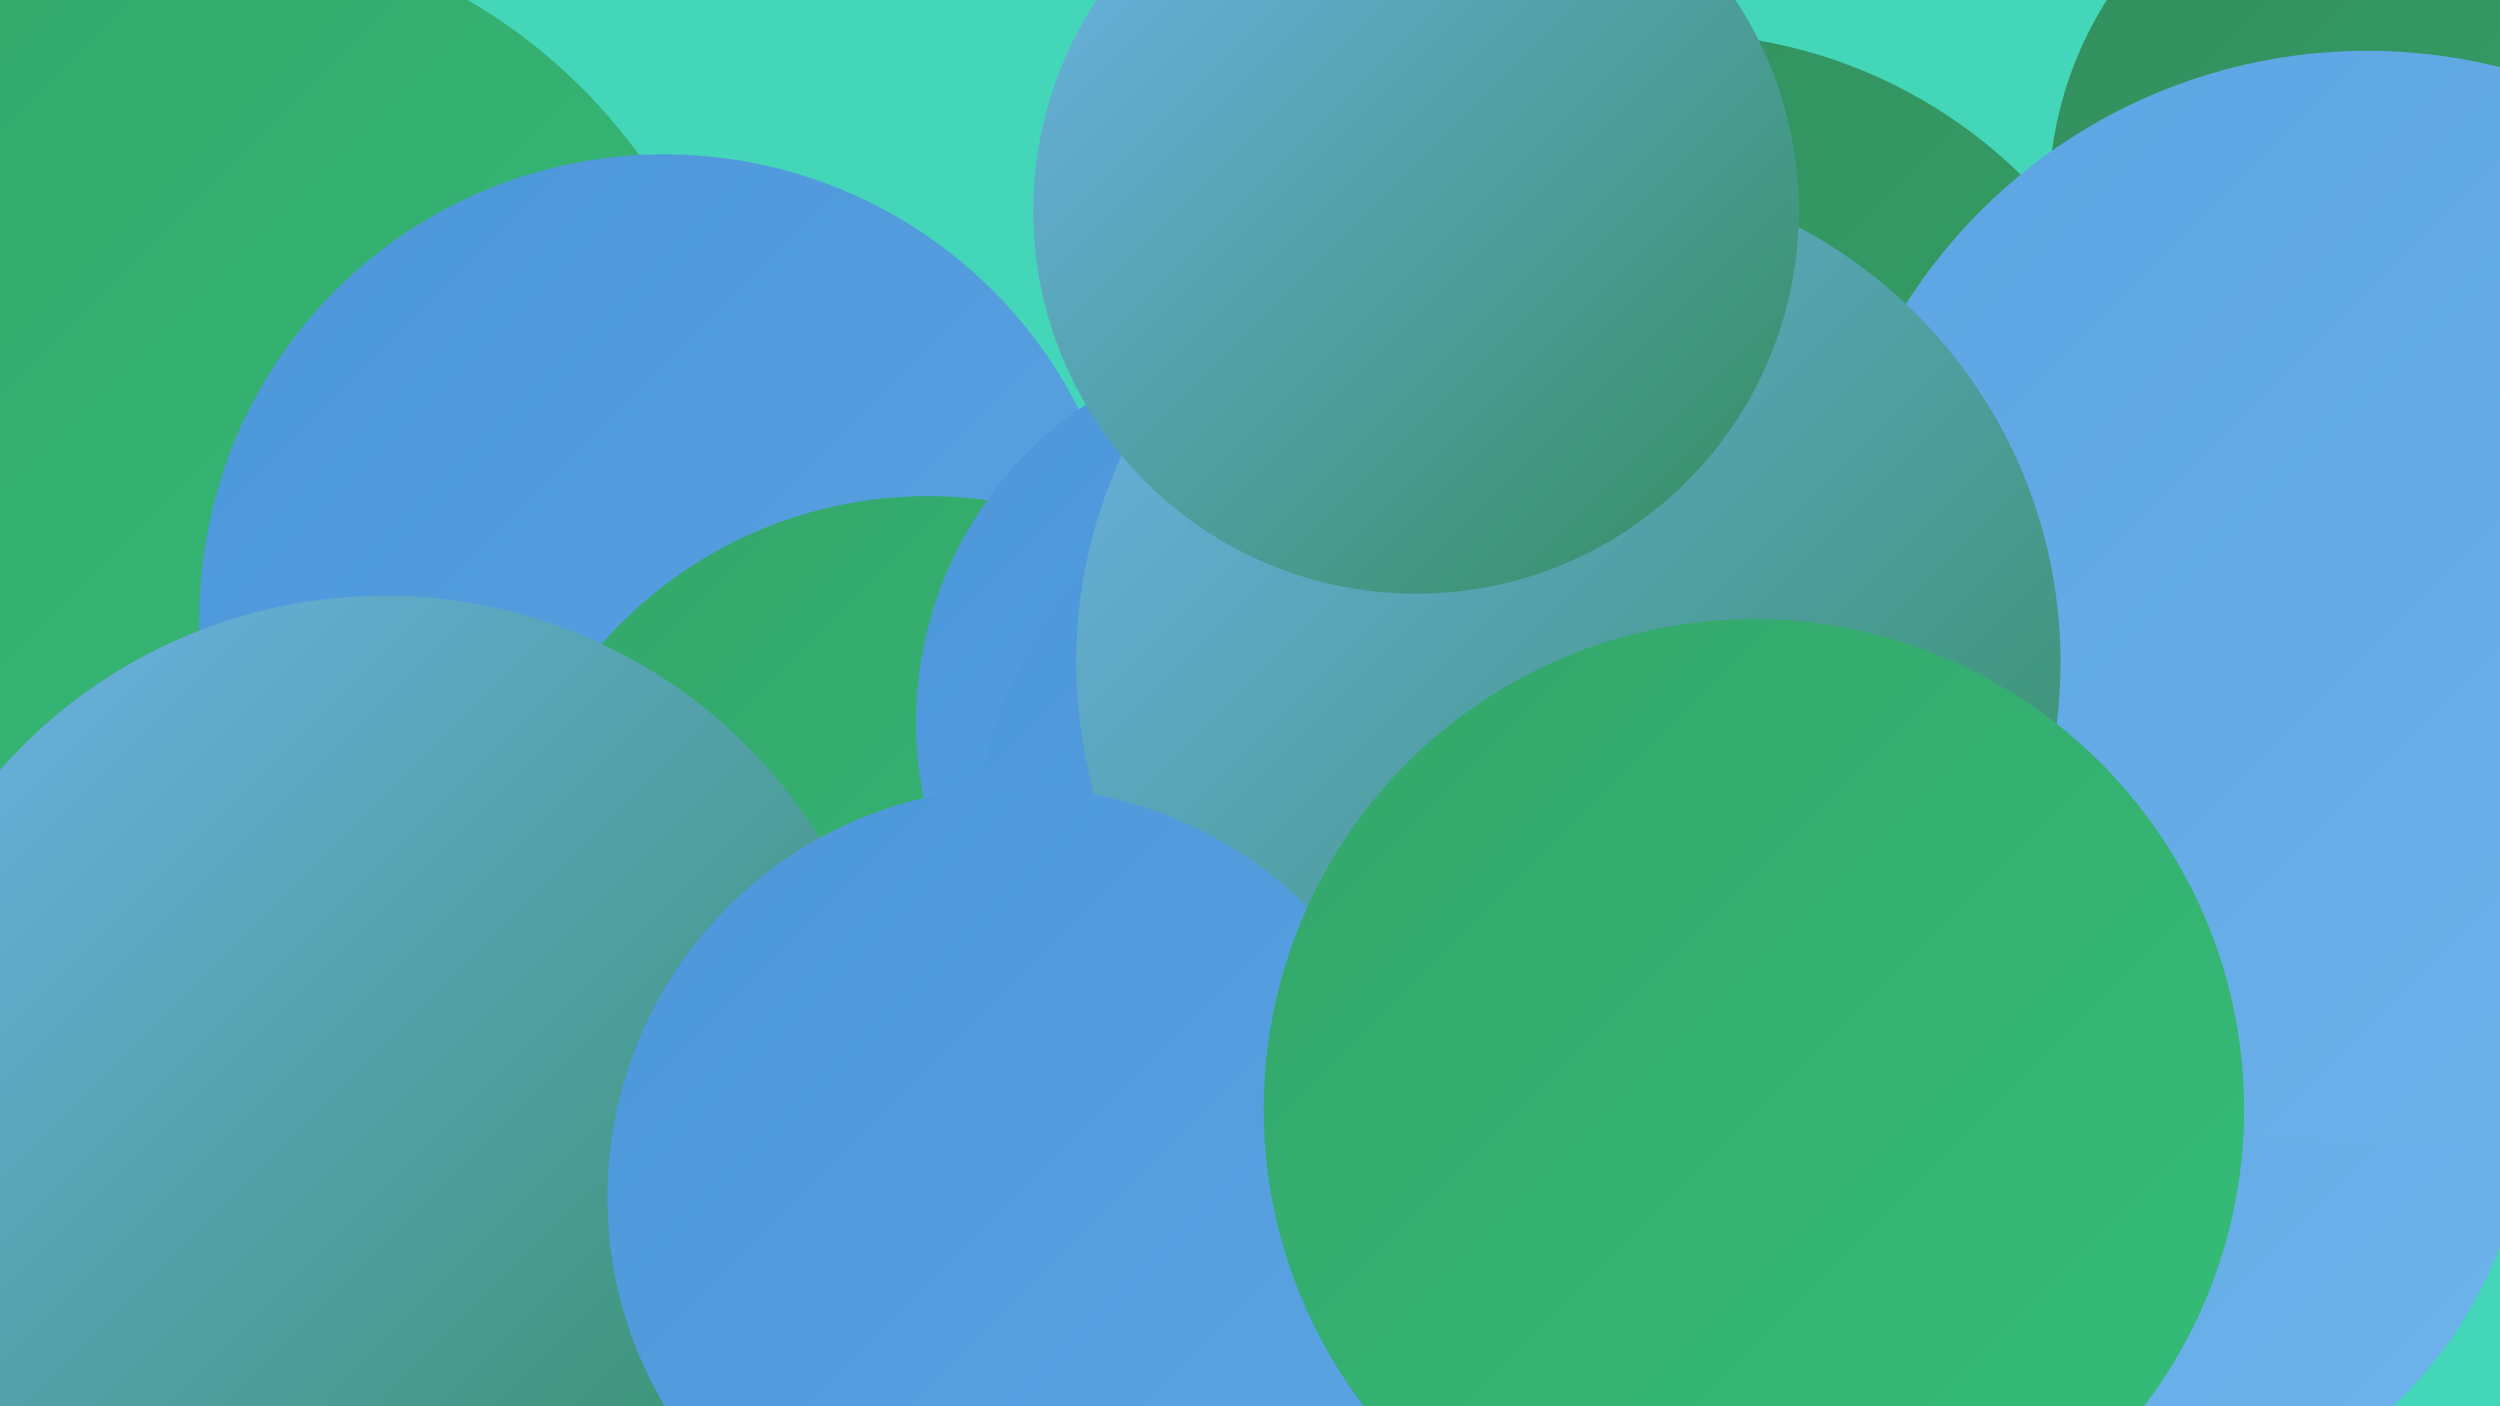
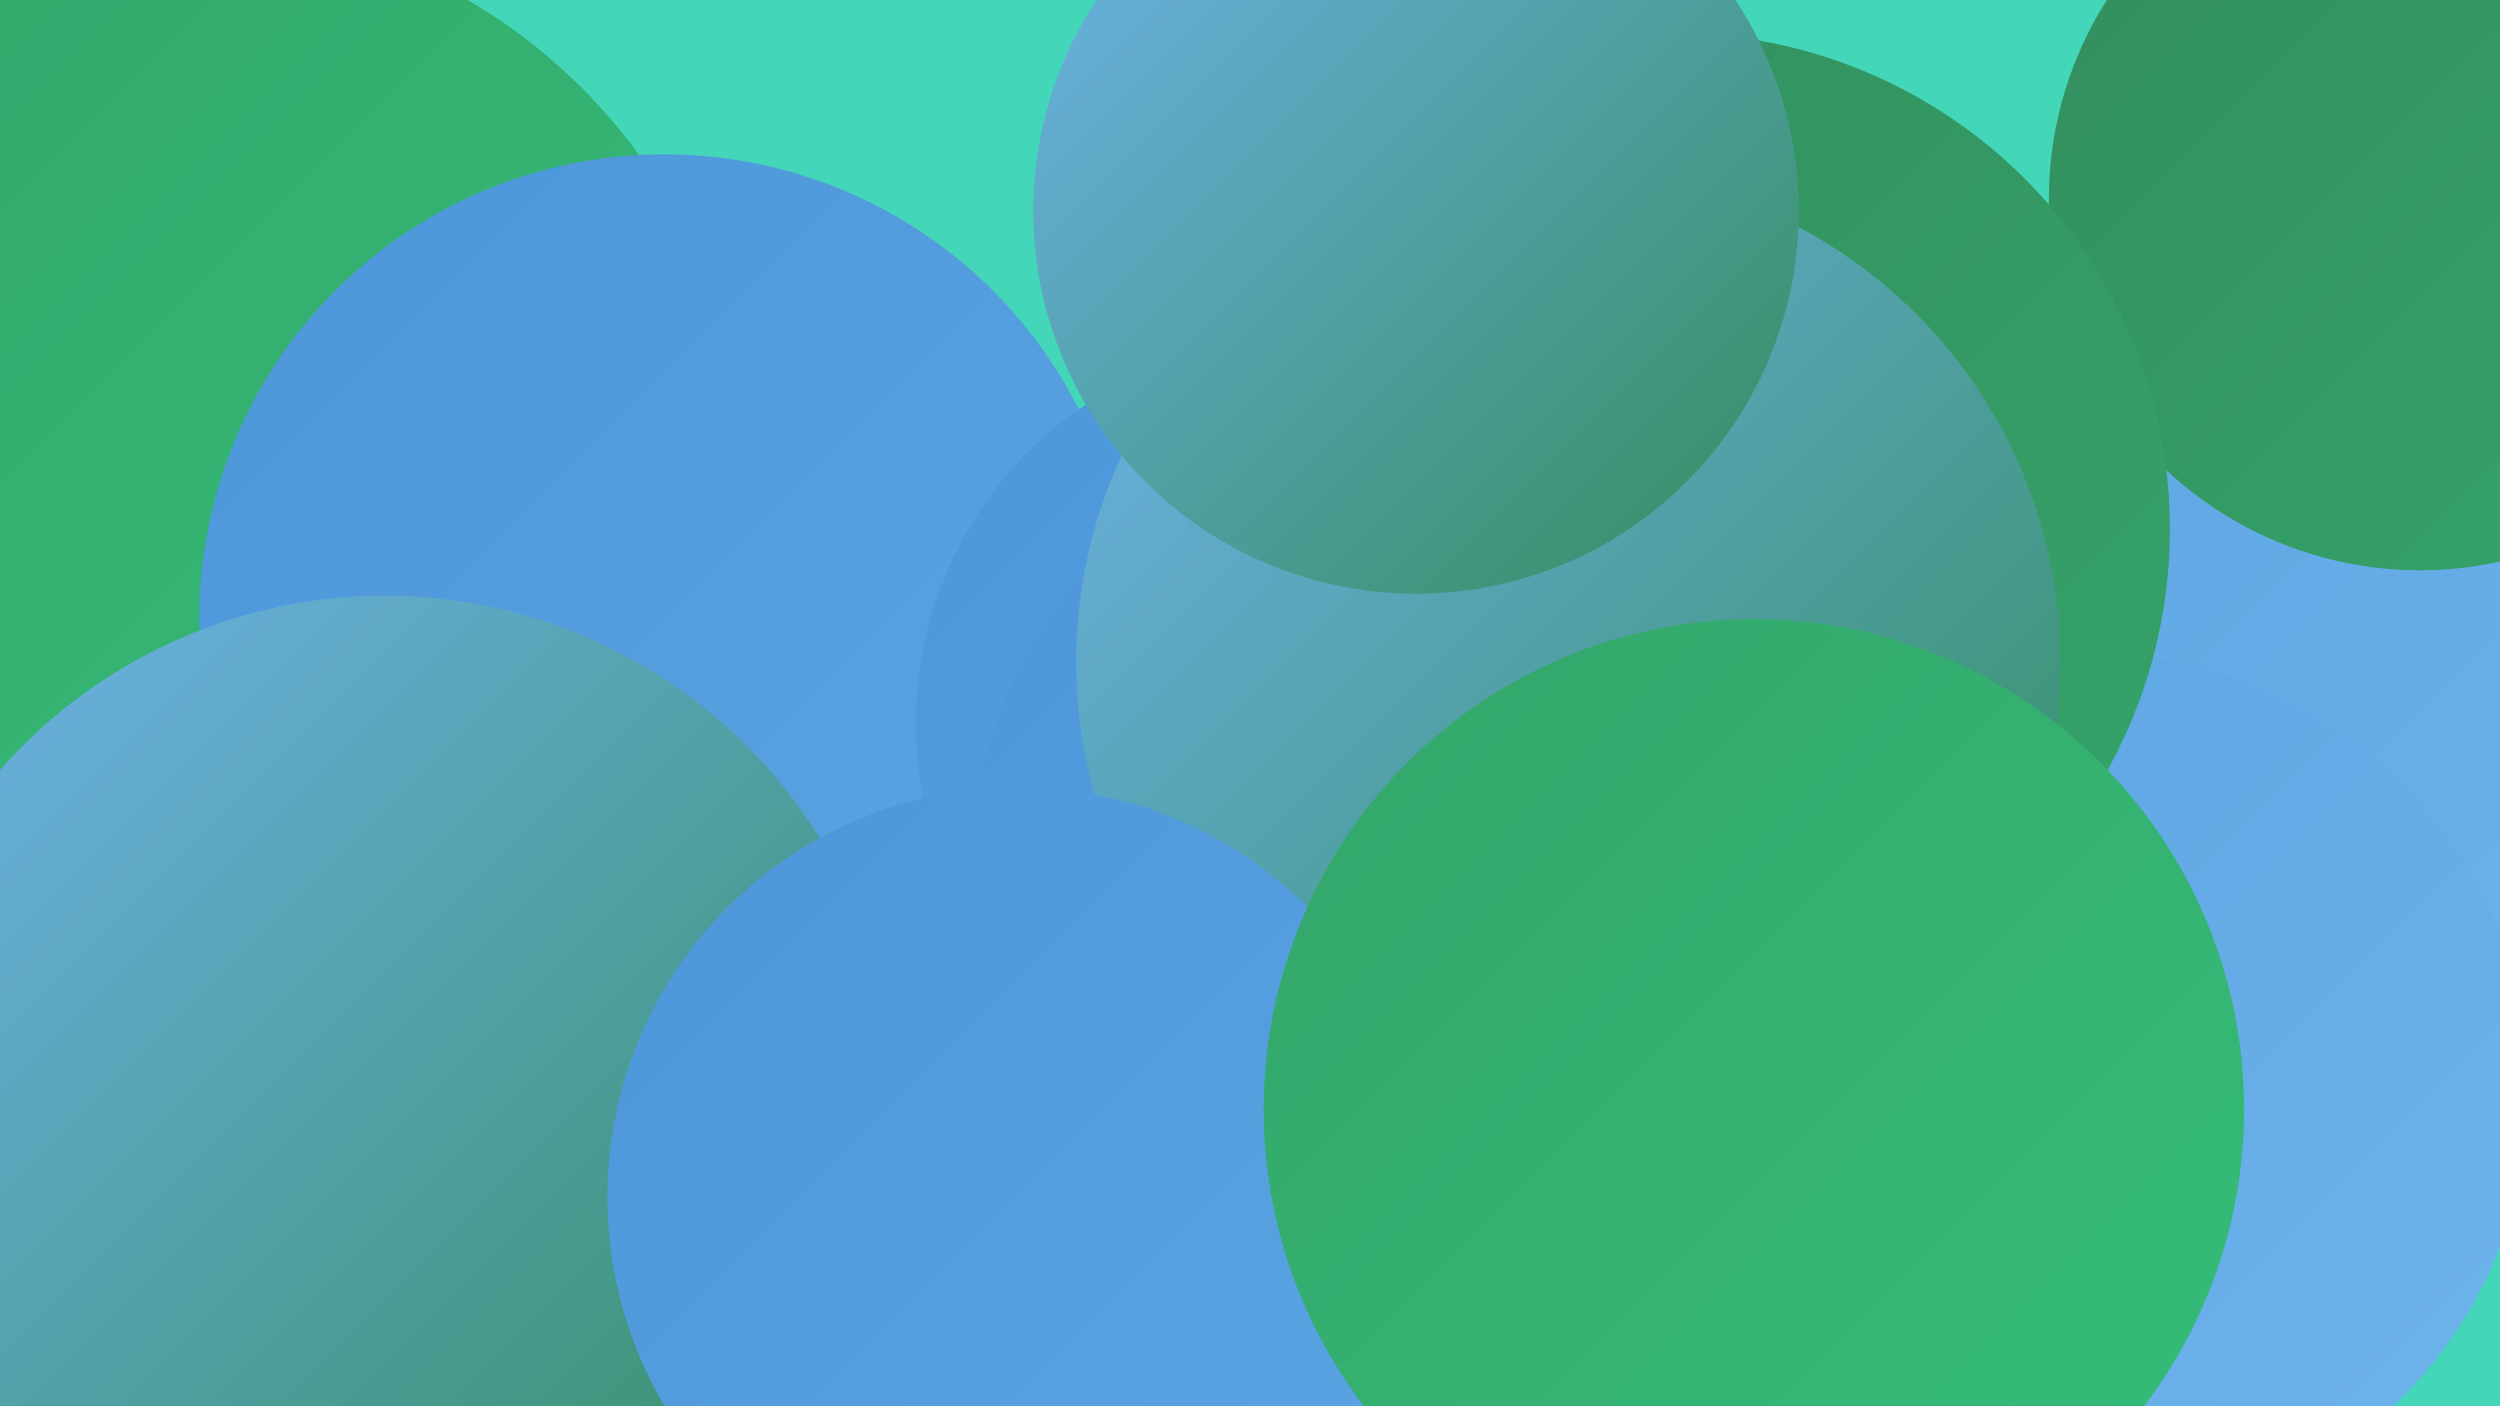
<svg xmlns="http://www.w3.org/2000/svg" width="1280" height="720">
  <defs>
    <linearGradient id="grad0" x1="0%" y1="0%" x2="100%" y2="100%">
      <stop offset="0%" style="stop-color:#338d5d;stop-opacity:1" />
      <stop offset="100%" style="stop-color:#34a56a;stop-opacity:1" />
    </linearGradient>
    <linearGradient id="grad1" x1="0%" y1="0%" x2="100%" y2="100%">
      <stop offset="0%" style="stop-color:#34a56a;stop-opacity:1" />
      <stop offset="100%" style="stop-color:#34be79;stop-opacity:1" />
    </linearGradient>
    <linearGradient id="grad2" x1="0%" y1="0%" x2="100%" y2="100%">
      <stop offset="0%" style="stop-color:#34be79;stop-opacity:1" />
      <stop offset="100%" style="stop-color:#3c87d0;stop-opacity:1" />
    </linearGradient>
    <linearGradient id="grad3" x1="0%" y1="0%" x2="100%" y2="100%">
      <stop offset="0%" style="stop-color:#3c87d0;stop-opacity:1" />
      <stop offset="100%" style="stop-color:#4b96da;stop-opacity:1" />
    </linearGradient>
    <linearGradient id="grad4" x1="0%" y1="0%" x2="100%" y2="100%">
      <stop offset="0%" style="stop-color:#4b96da;stop-opacity:1" />
      <stop offset="100%" style="stop-color:#5ca5e3;stop-opacity:1" />
    </linearGradient>
    <linearGradient id="grad5" x1="0%" y1="0%" x2="100%" y2="100%">
      <stop offset="0%" style="stop-color:#5ca5e3;stop-opacity:1" />
      <stop offset="100%" style="stop-color:#6eb3eb;stop-opacity:1" />
    </linearGradient>
    <linearGradient id="grad6" x1="0%" y1="0%" x2="100%" y2="100%">
      <stop offset="0%" style="stop-color:#6eb3eb;stop-opacity:1" />
      <stop offset="100%" style="stop-color:#338d5d;stop-opacity:1" />
    </linearGradient>
  </defs>
  <rect width="1280" height="720" fill="#44d6b9" />
  <circle cx="896" cy="595" r="223" fill="url(#grad6)" />
  <circle cx="1178" cy="349" r="236" fill="url(#grad5)" />
  <circle cx="1239" cy="102" r="190" fill="url(#grad0)" />
  <circle cx="563" cy="485" r="227" fill="url(#grad5)" />
  <circle cx="1072" cy="558" r="223" fill="url(#grad5)" />
  <circle cx="95" cy="248" r="287" fill="url(#grad1)" />
  <circle cx="340" cy="317" r="238" fill="url(#grad4)" />
  <circle cx="857" cy="271" r="254" fill="url(#grad0)" />
-   <circle cx="475" cy="476" r="222" fill="url(#grad1)" />
-   <circle cx="1212" cy="306" r="280" fill="url(#grad5)" />
  <circle cx="183" cy="584" r="253" fill="url(#grad4)" />
  <circle cx="197" cy="567" r="262" fill="url(#grad6)" />
  <circle cx="665" cy="370" r="196" fill="url(#grad4)" />
  <circle cx="722" cy="442" r="224" fill="url(#grad4)" />
  <circle cx="807" cy="624" r="225" fill="url(#grad6)" />
  <circle cx="803" cy="339" r="252" fill="url(#grad6)" />
  <circle cx="699" cy="656" r="189" fill="url(#grad6)" />
  <circle cx="521" cy="613" r="210" fill="url(#grad4)" />
  <circle cx="898" cy="568" r="251" fill="url(#grad1)" />
  <circle cx="725" cy="108" r="196" fill="url(#grad6)" />
</svg>